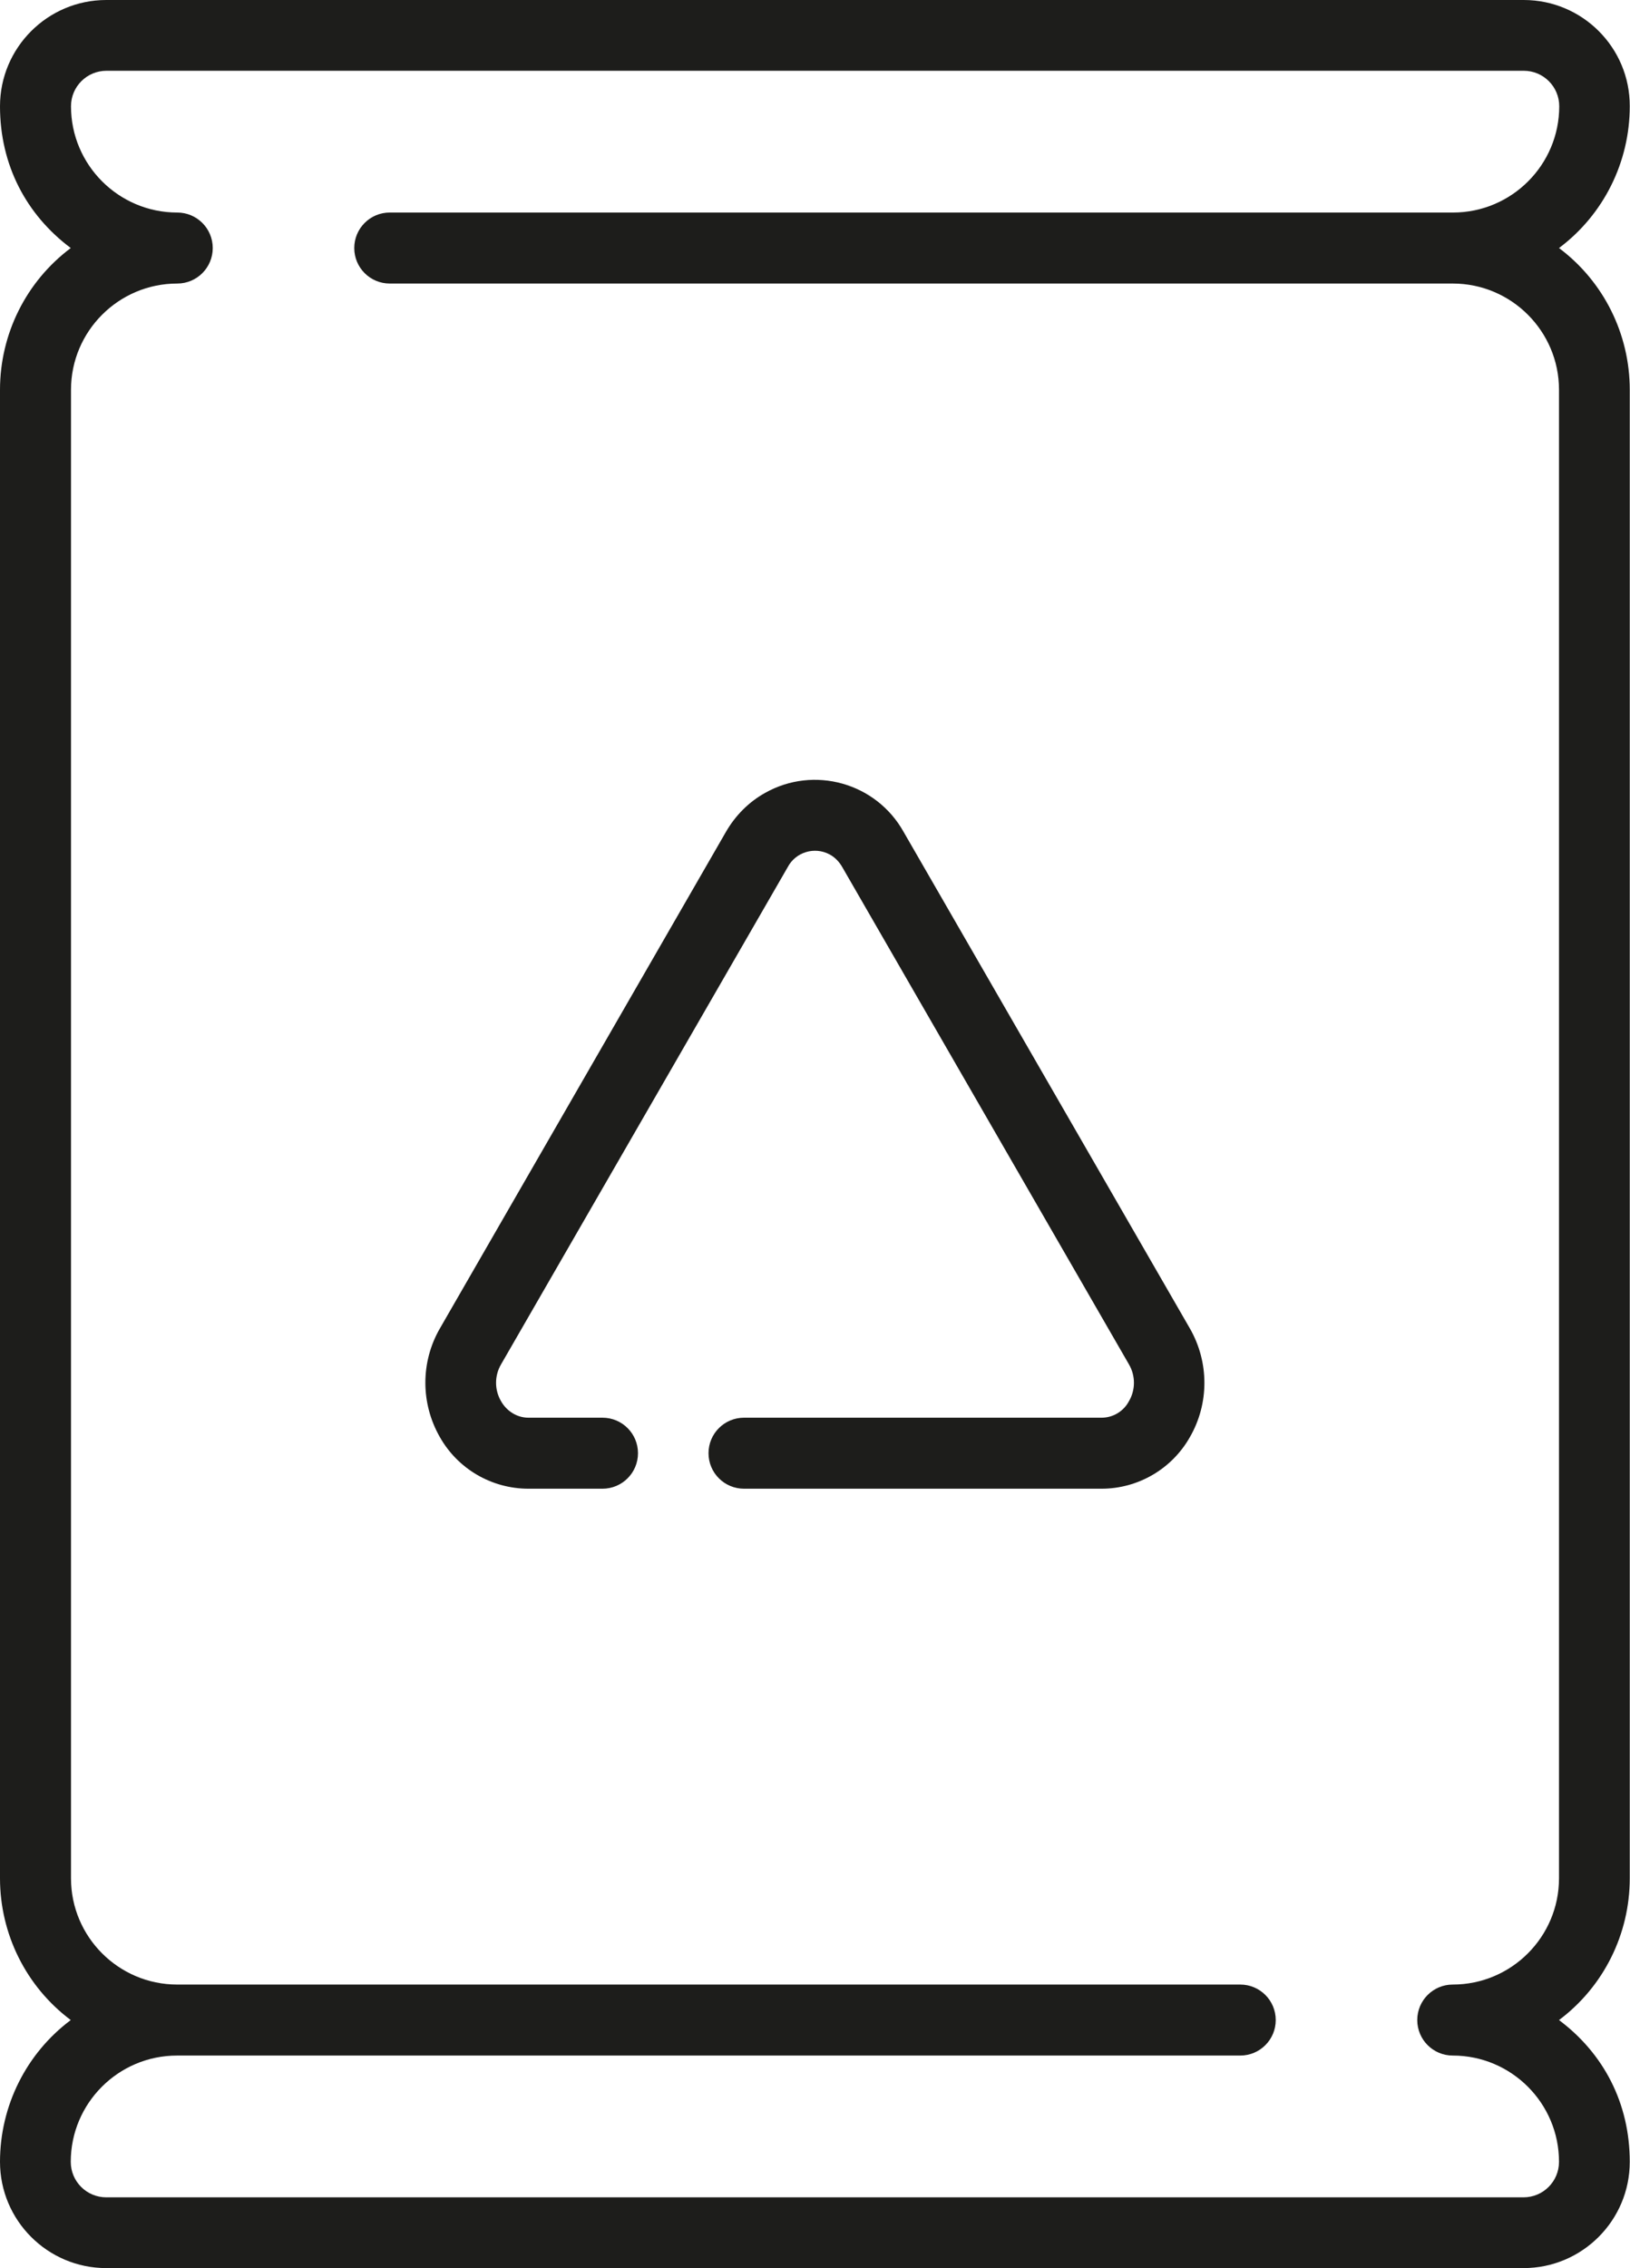
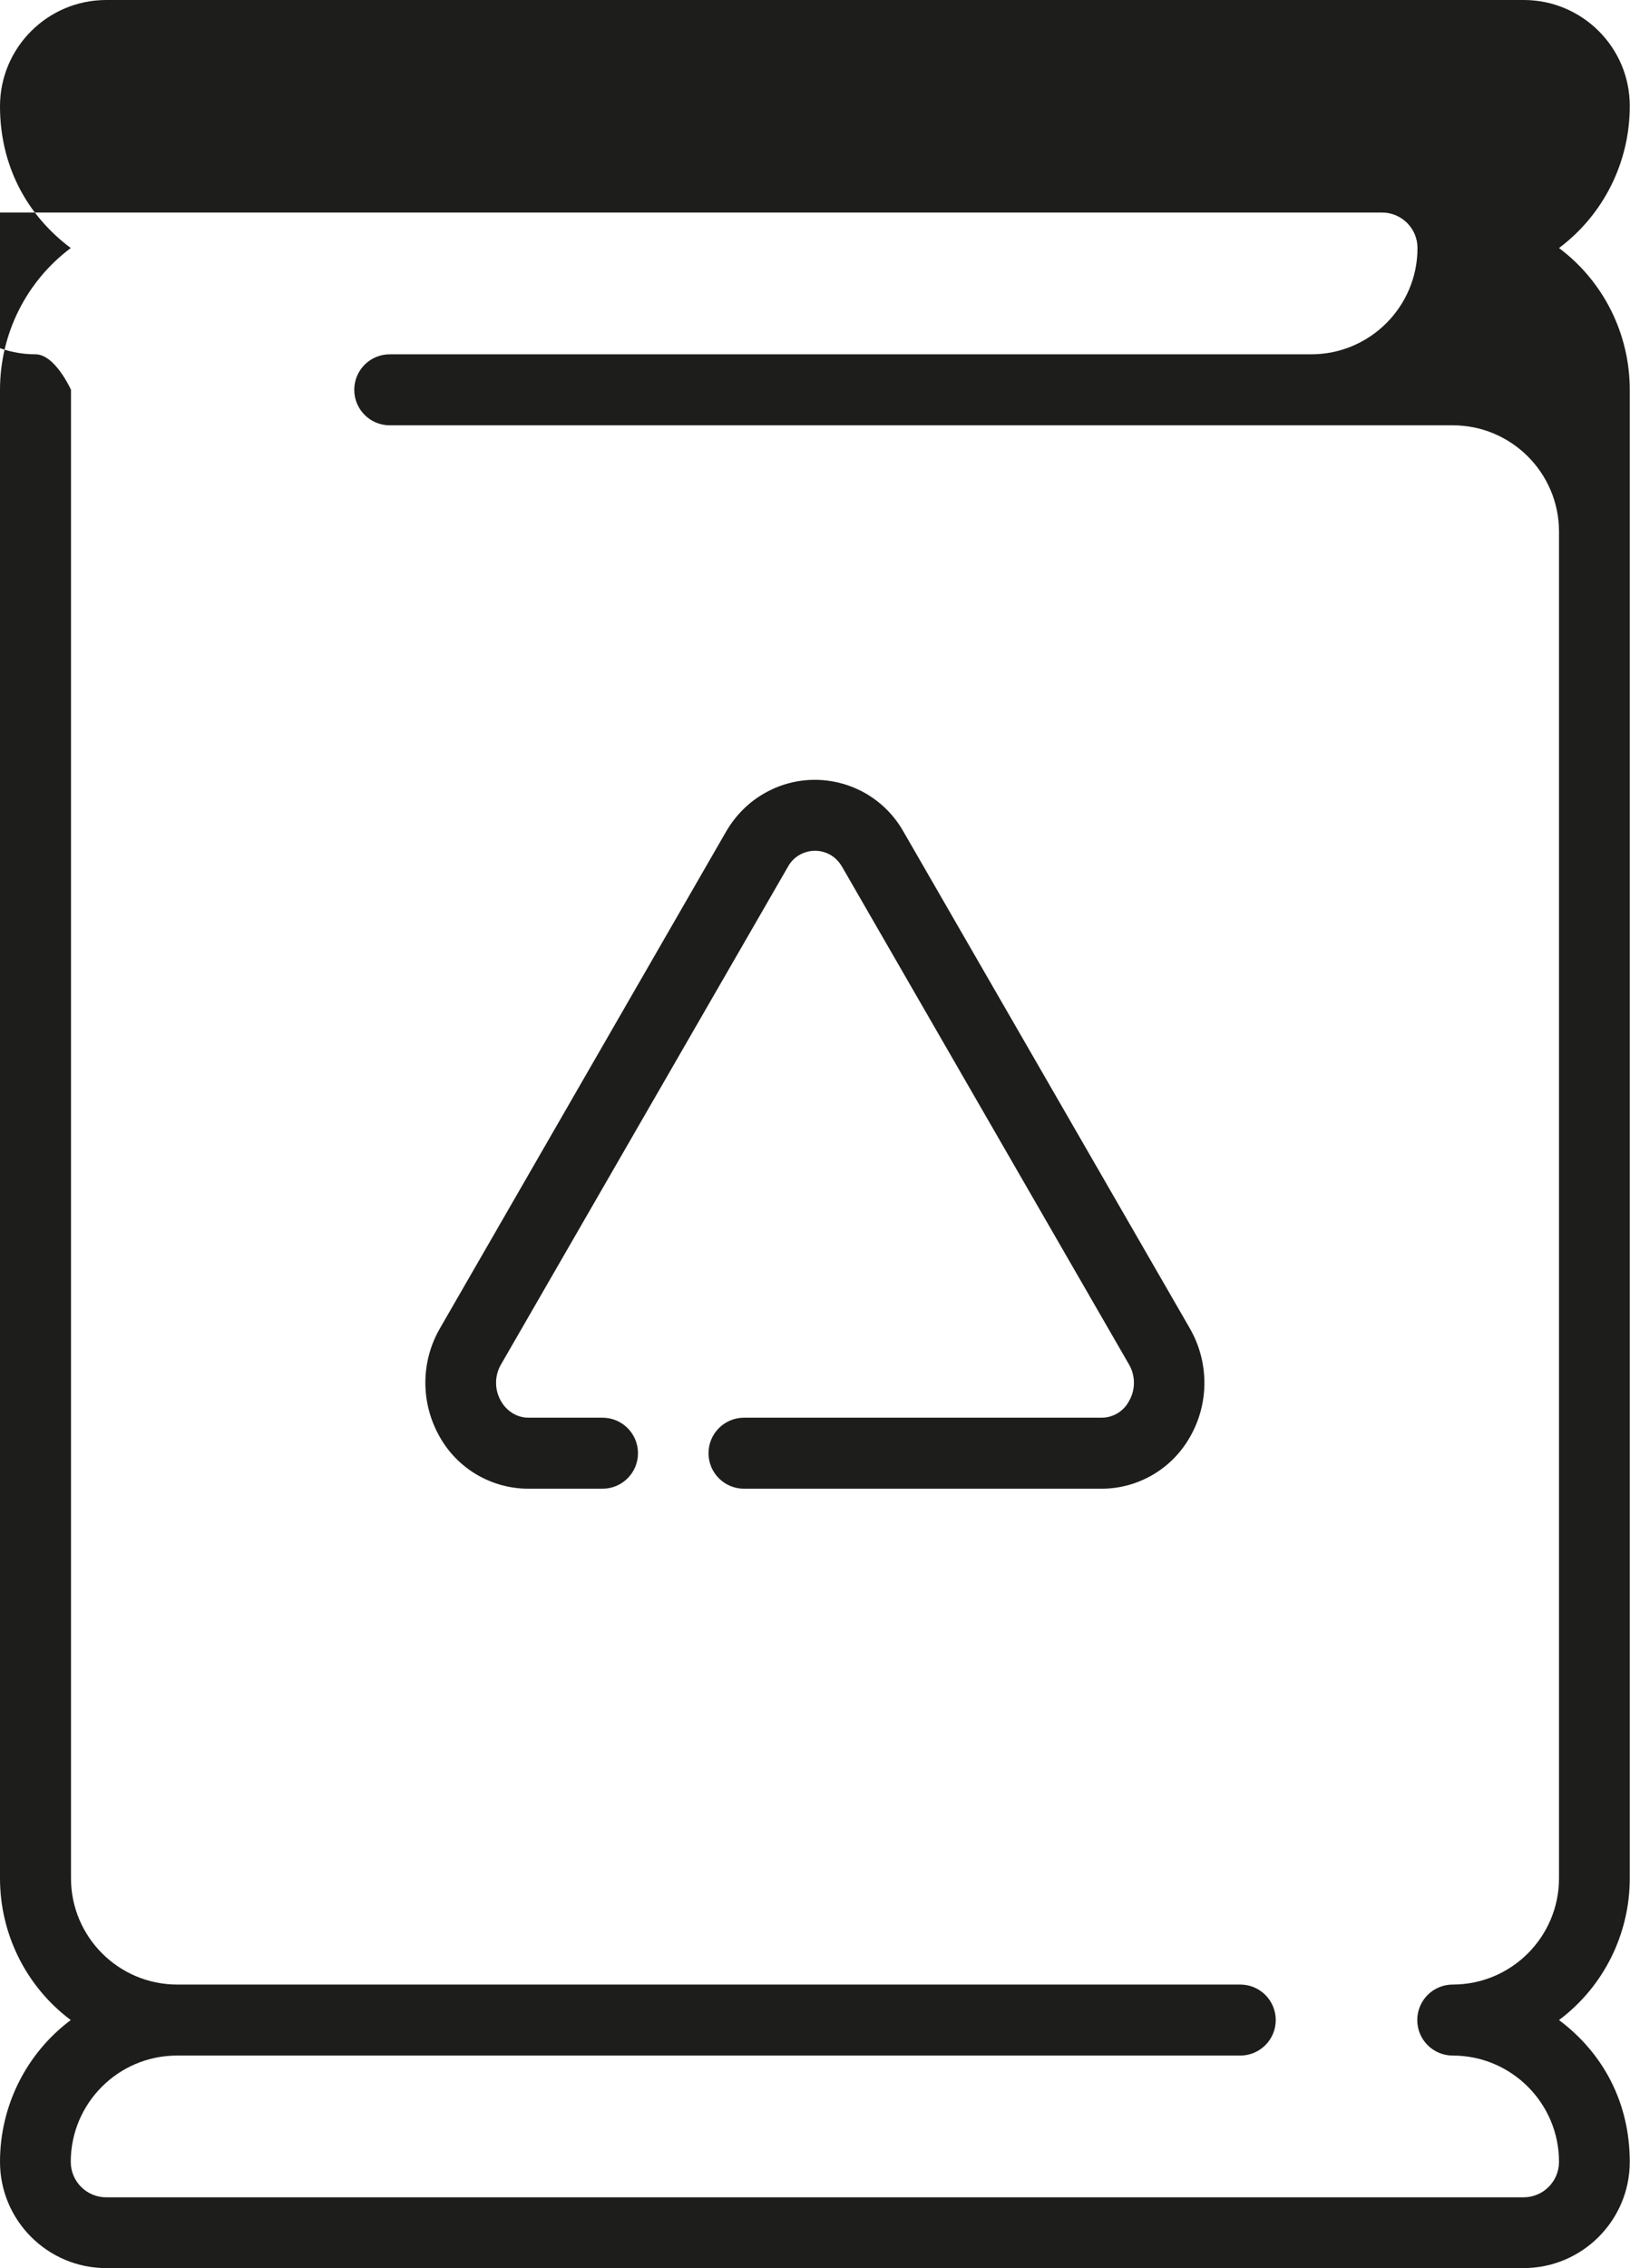
<svg xmlns="http://www.w3.org/2000/svg" id="Calque_2" viewBox="0 0 69.8 97.11">
  <defs>
    <style>.cls-1{fill:#1d1d1b;}</style>
  </defs>
  <g id="Calque_1-2">
-     <path class="cls-1" d="M66.76,10.62c1.91-1.43,3.03-3.68,3.03-6.07C69.8,2.04,67.76,0,65.25,0H4.55C2.04,0,0,2.04,0,4.55s1.12,4.64,3.03,6.07C1.12,12.05,0,14.3,0,16.69v63.73C0,82.81,1.12,85.06,3.03,86.49,1.12,87.92,0,90.17,0,92.56,0,95.07,2.04,97.11,4.55,97.11h60.69c2.51,0,4.55-2.04,4.55-4.55s-1.12-4.64-3.03-6.07c1.91-1.43,3.03-3.68,3.03-6.07V16.69c0-2.39-1.12-4.64-3.03-6.07Zm0,69.8c0,2.51-2.04,4.55-4.55,4.55-.84,0-1.52,.68-1.52,1.52s.68,1.52,1.52,1.52c2.51,0,4.55,2.04,4.55,4.55,0,.84-.68,1.52-1.52,1.52H4.55c-.84,0-1.52-.68-1.52-1.52,0-2.51,2.04-4.55,4.55-4.55H53.11c.84,0,1.52-.68,1.52-1.52s-.68-1.52-1.52-1.52H7.59c-2.51,0-4.55-2.04-4.55-4.55V16.69c0-2.51,2.04-4.55,4.55-4.55,.84,0,1.52-.68,1.52-1.52s-.68-1.52-1.52-1.52c-2.51,0-4.55-2.04-4.55-4.55,0-.84,.68-1.52,1.52-1.52h60.69c.84,0,1.52,.68,1.52,1.52,0,2.51-2.04,4.55-4.55,4.55H16.69c-.84,0-1.52,.68-1.52,1.52s.68,1.52,1.52,1.52H62.21c2.51,0,4.55,2.04,4.55,4.55v63.73Zm-28.07-44.81c-1.18-2.1-3.84-2.84-5.93-1.66-.7,.39-1.27,.97-1.67,1.66l-12.26,21.28c-.82,1.43-.82,3.19,0,4.63,.77,1.37,2.22,2.22,3.8,2.22h3.17c.84,0,1.52-.68,1.52-1.52s-.68-1.52-1.52-1.52h-3.17c-.49,0-.93-.28-1.17-.7-.29-.49-.29-1.1,0-1.59l12.27-21.28c.34-.65,1.15-.89,1.79-.55,.23,.12,.42,.32,.55,.55l12.27,21.28c.29,.49,.29,1.1,0,1.59-.23,.43-.68,.7-1.17,.7h-15.31c-.84,0-1.52,.68-1.52,1.52s.68,1.52,1.52,1.52h15.31c1.57,0,3.02-.85,3.79-2.22,.82-1.43,.82-3.19,0-4.63l-12.27-21.28Z" />
+     <path class="cls-1" d="M66.76,10.62c1.91-1.43,3.03-3.68,3.03-6.07C69.8,2.04,67.76,0,65.25,0H4.55C2.04,0,0,2.04,0,4.55s1.12,4.64,3.03,6.07C1.12,12.05,0,14.3,0,16.69v63.73C0,82.81,1.12,85.06,3.03,86.49,1.12,87.92,0,90.17,0,92.56,0,95.07,2.04,97.11,4.55,97.11h60.69c2.51,0,4.55-2.04,4.55-4.55s-1.12-4.64-3.03-6.07c1.91-1.43,3.03-3.68,3.03-6.07V16.69c0-2.39-1.12-4.64-3.03-6.07Zm0,69.8c0,2.51-2.04,4.55-4.55,4.55-.84,0-1.52,.68-1.52,1.52s.68,1.52,1.52,1.52c2.51,0,4.55,2.04,4.55,4.55,0,.84-.68,1.52-1.52,1.52H4.55c-.84,0-1.52-.68-1.52-1.52,0-2.51,2.04-4.55,4.55-4.55H53.11c.84,0,1.52-.68,1.52-1.52s-.68-1.52-1.52-1.52H7.59c-2.51,0-4.55-2.04-4.55-4.55V16.69s-.68-1.52-1.52-1.52c-2.51,0-4.55-2.04-4.55-4.55,0-.84,.68-1.52,1.52-1.52h60.69c.84,0,1.52,.68,1.52,1.52,0,2.51-2.04,4.55-4.55,4.55H16.69c-.84,0-1.52,.68-1.52,1.52s.68,1.52,1.52,1.52H62.21c2.51,0,4.55,2.04,4.55,4.55v63.73Zm-28.07-44.81c-1.18-2.1-3.84-2.84-5.93-1.66-.7,.39-1.27,.97-1.67,1.66l-12.26,21.28c-.82,1.43-.82,3.19,0,4.63,.77,1.37,2.22,2.22,3.8,2.22h3.17c.84,0,1.52-.68,1.52-1.52s-.68-1.52-1.52-1.52h-3.17c-.49,0-.93-.28-1.17-.7-.29-.49-.29-1.1,0-1.59l12.27-21.28c.34-.65,1.15-.89,1.79-.55,.23,.12,.42,.32,.55,.55l12.27,21.28c.29,.49,.29,1.1,0,1.59-.23,.43-.68,.7-1.17,.7h-15.31c-.84,0-1.52,.68-1.52,1.52s.68,1.52,1.52,1.52h15.31c1.57,0,3.02-.85,3.79-2.22,.82-1.43,.82-3.19,0-4.63l-12.27-21.28Z" />
  </g>
</svg>